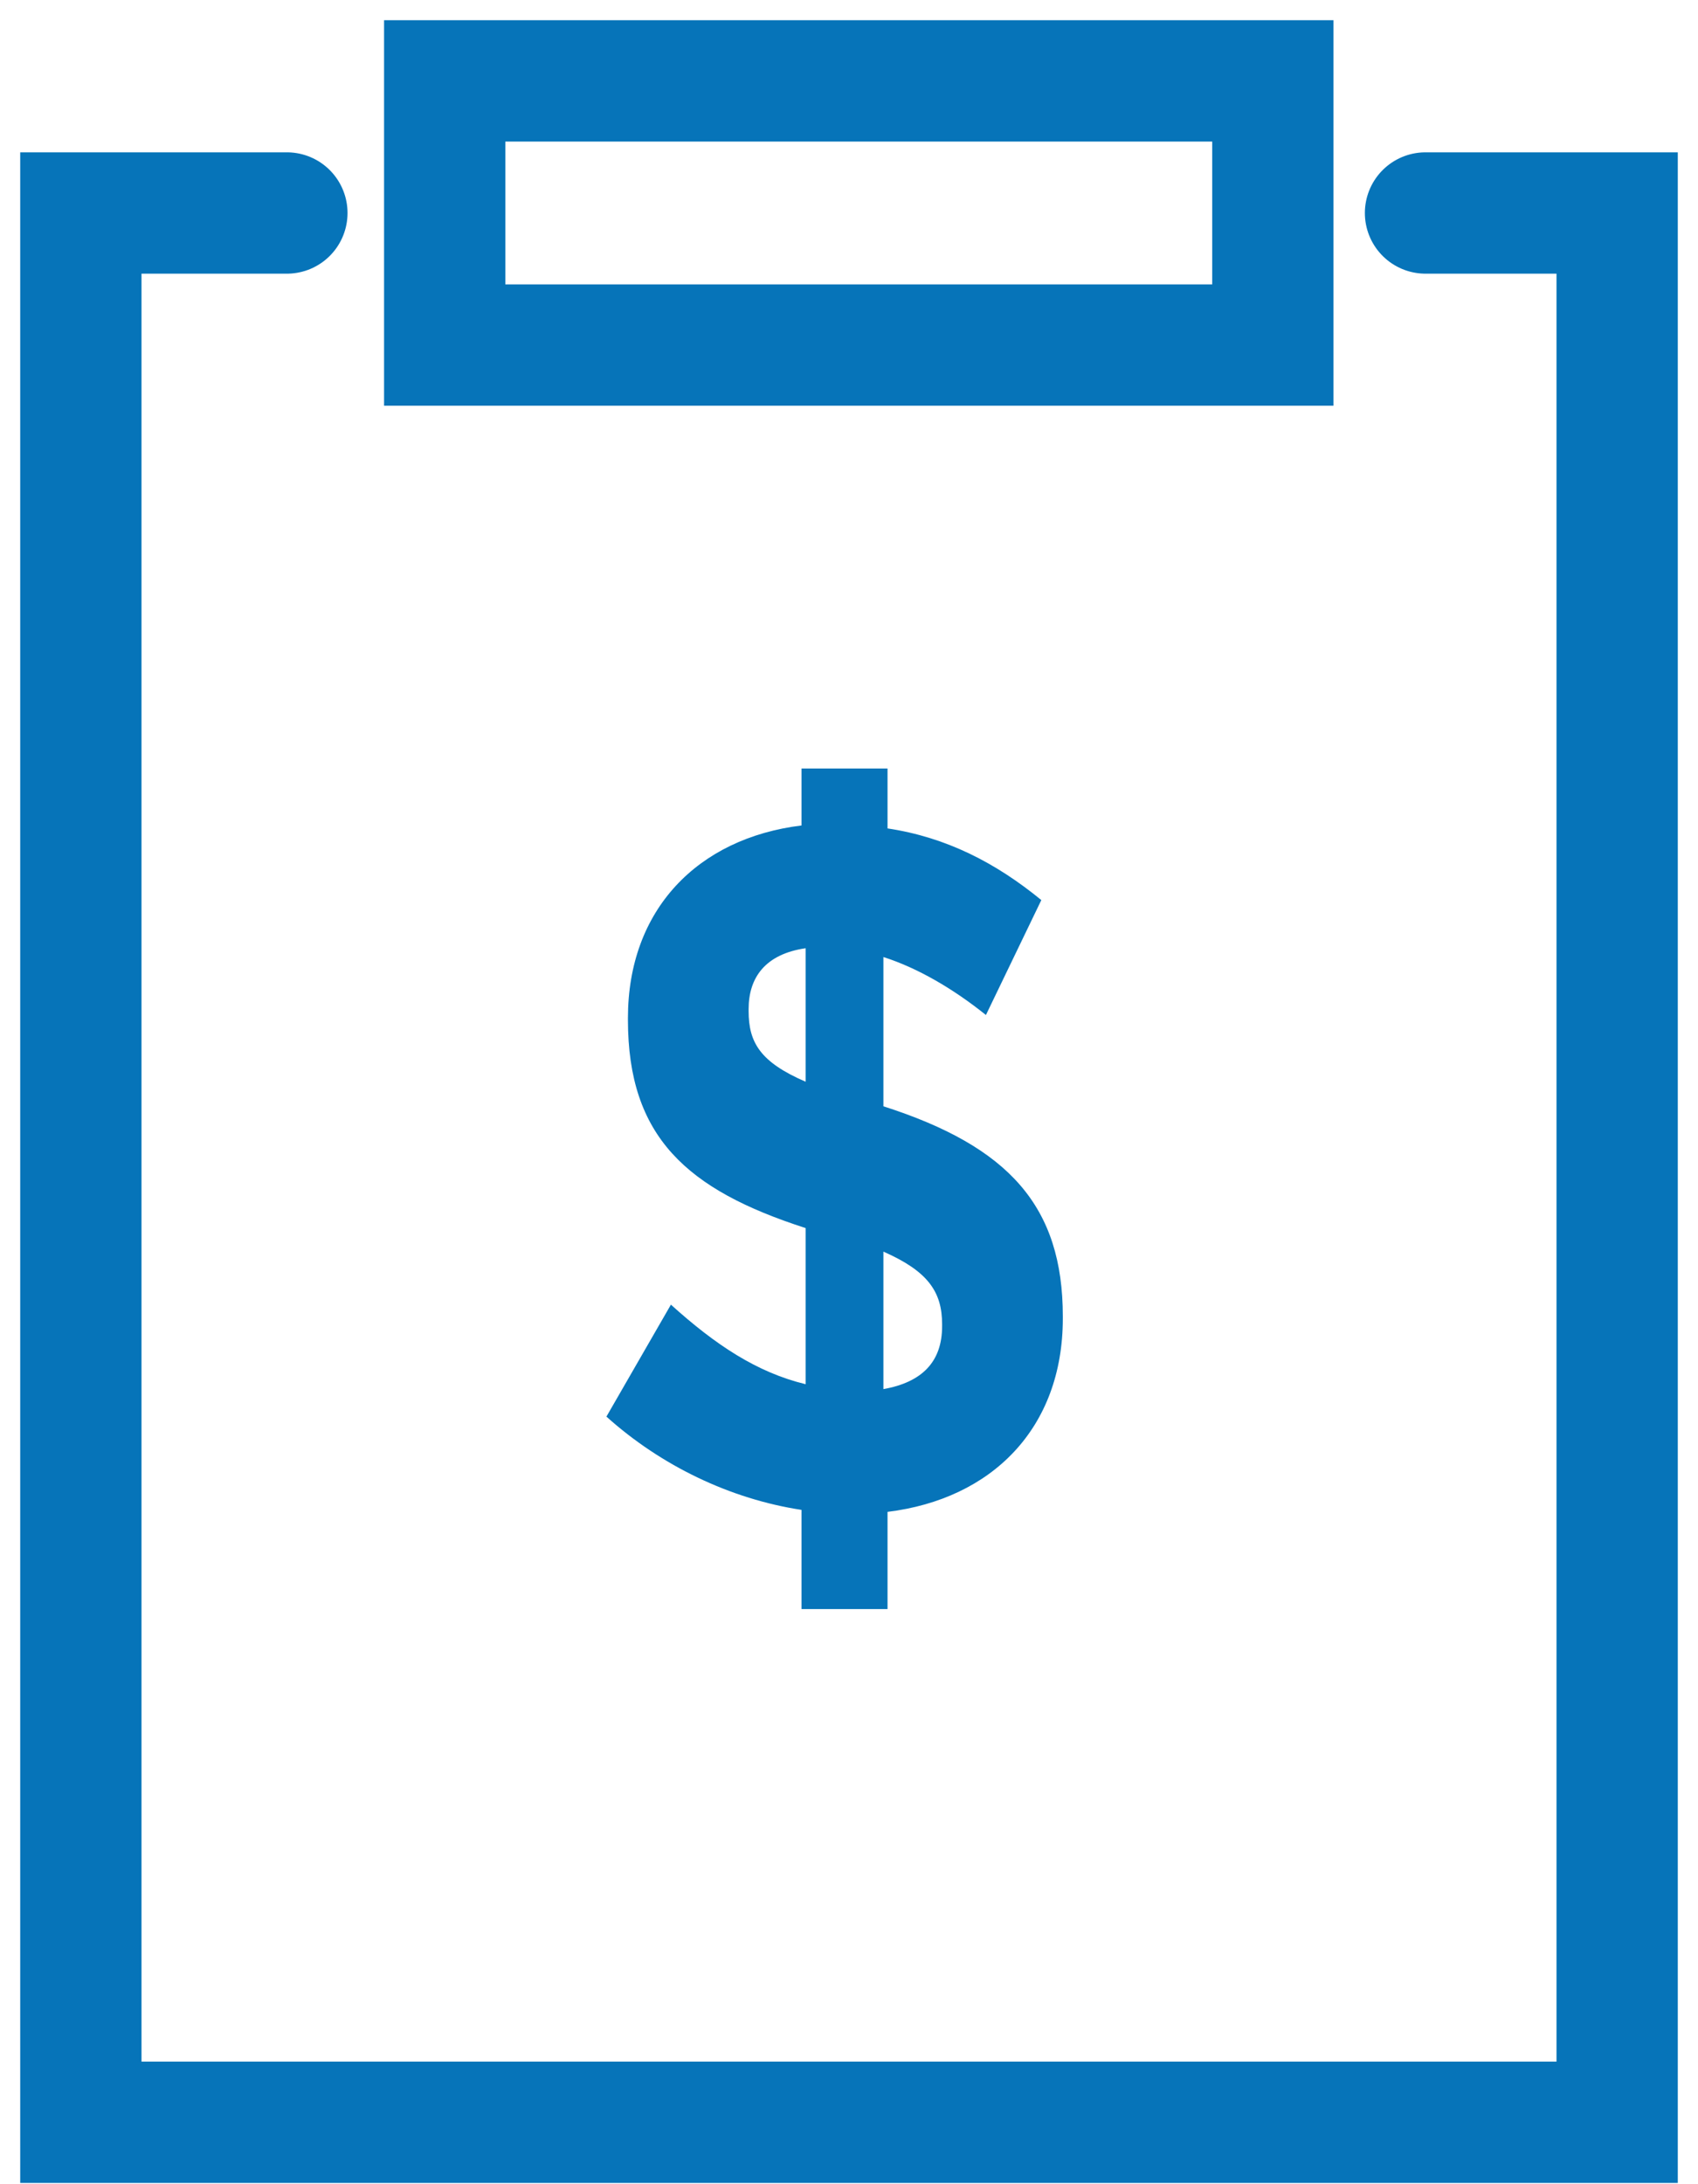
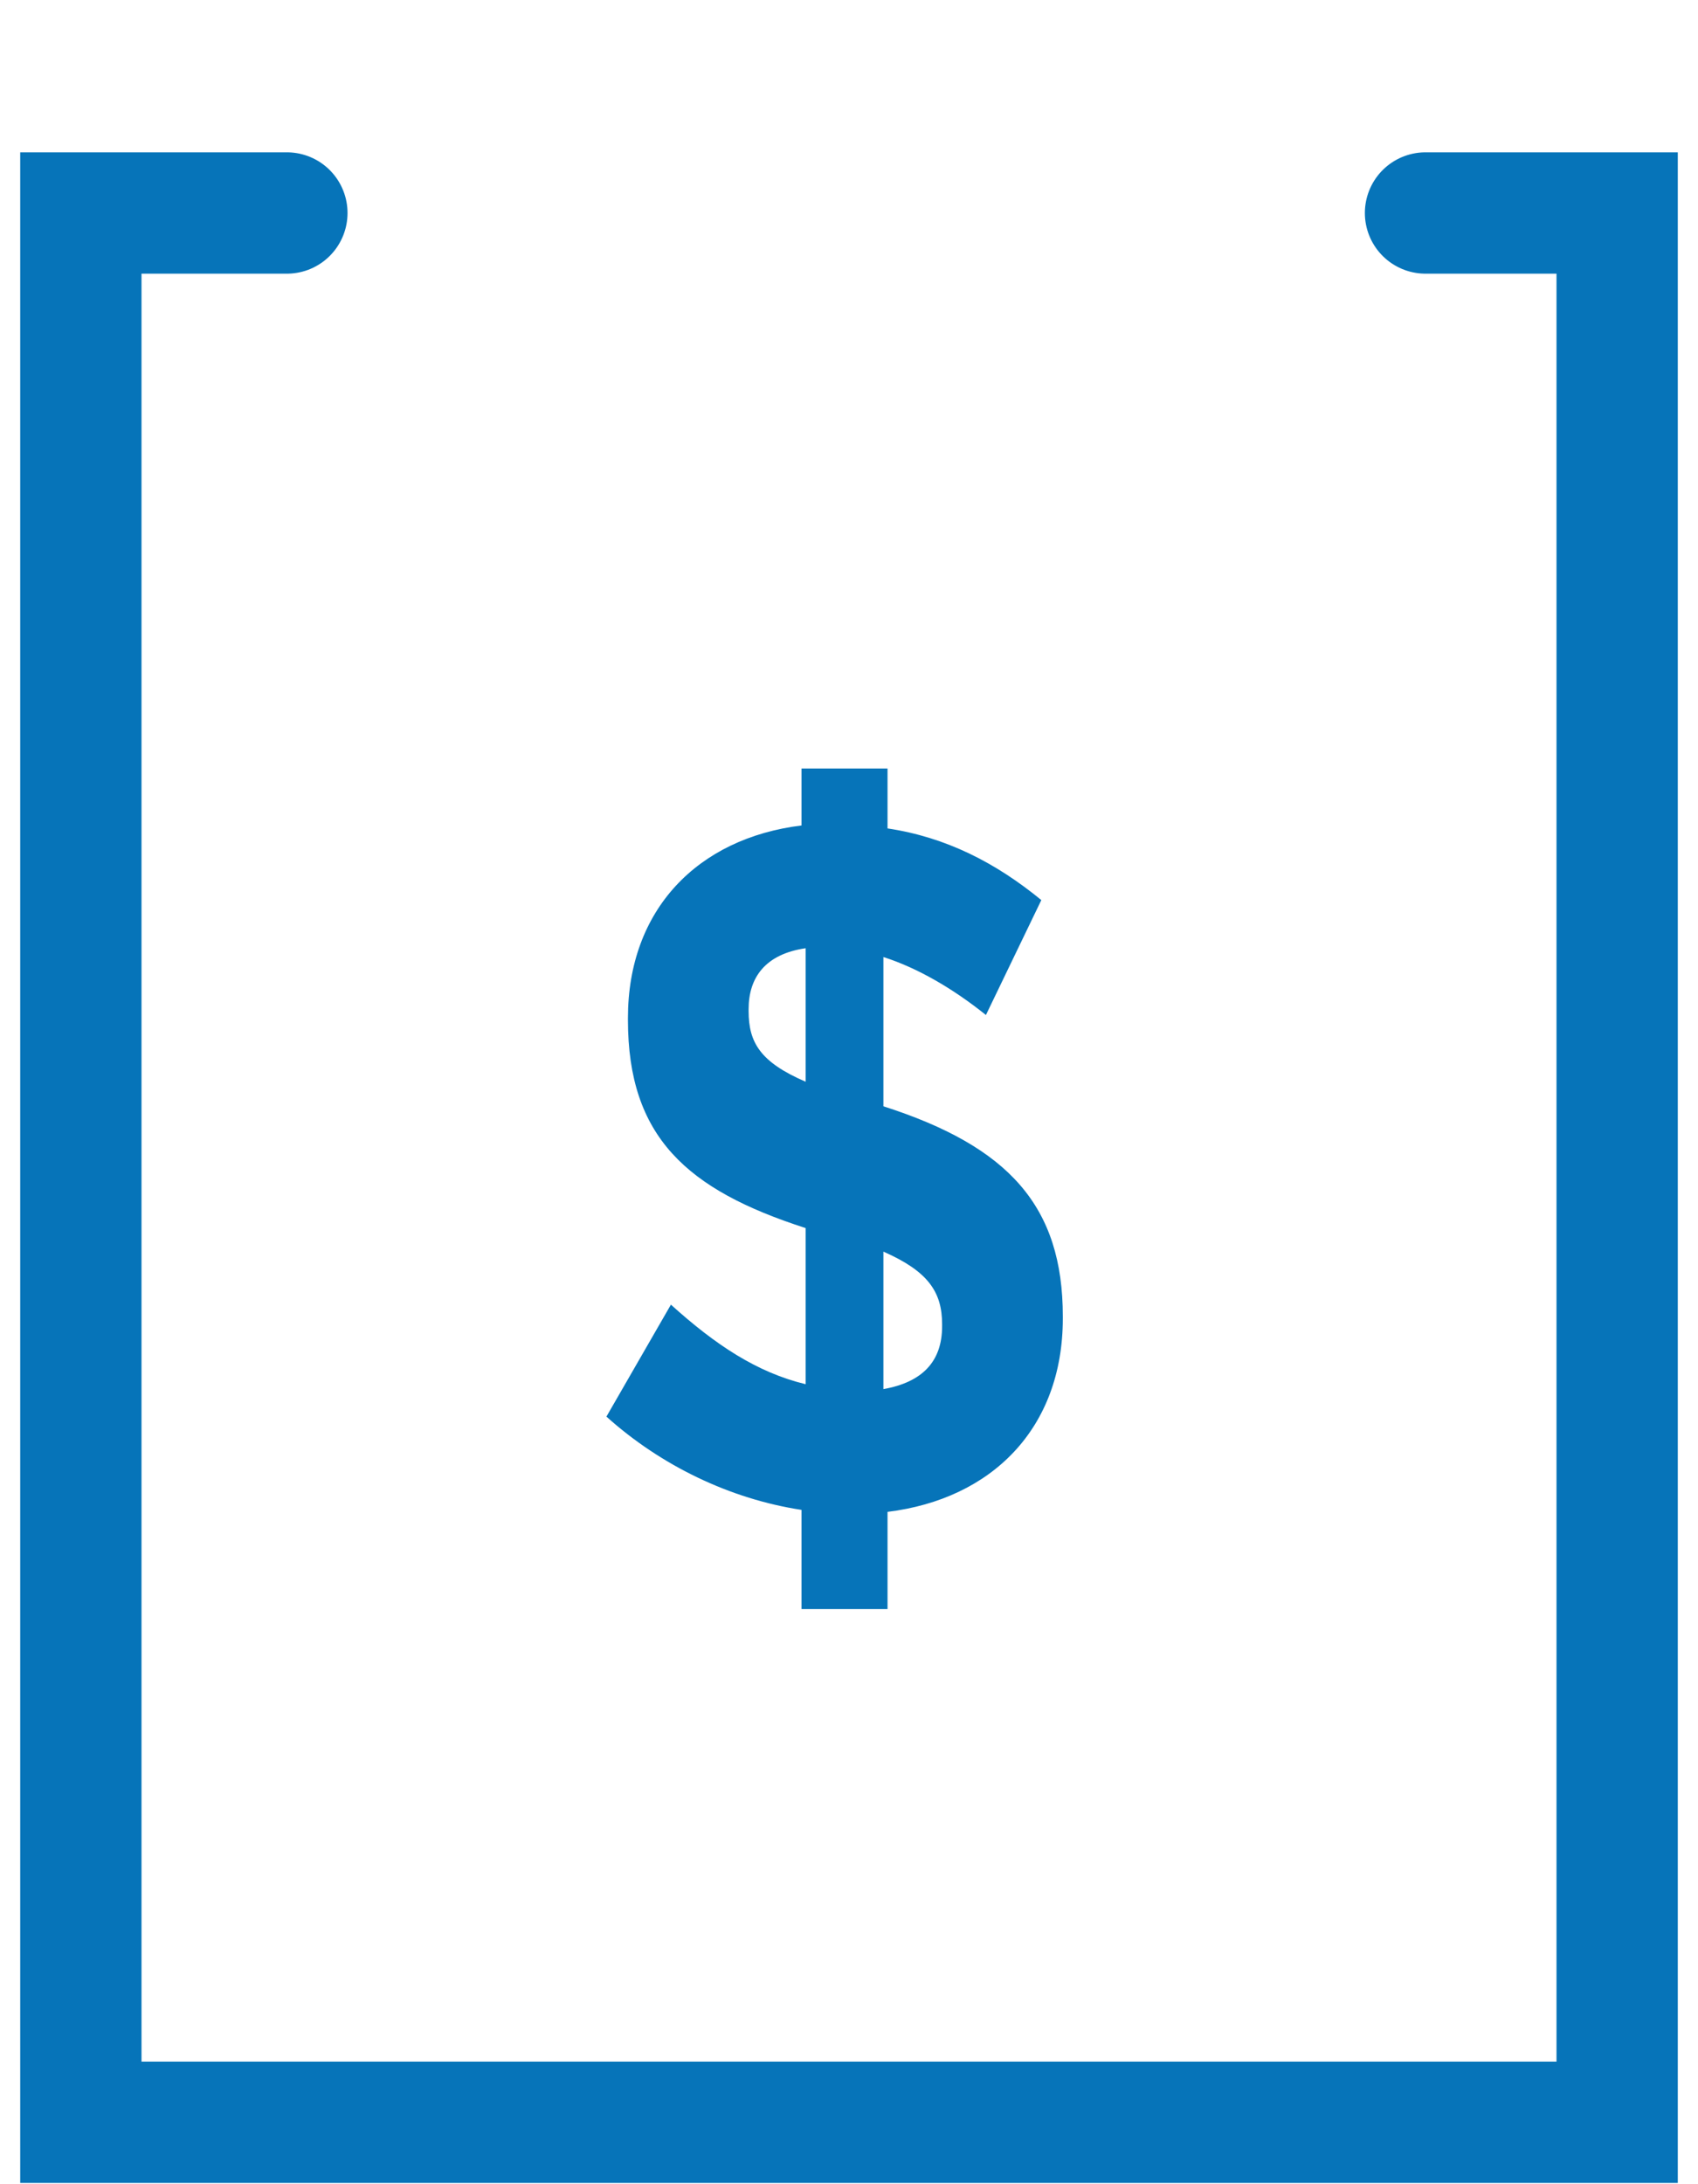
<svg xmlns="http://www.w3.org/2000/svg" width="42" height="54" viewBox="0 0 42 54" fill="none">
  <defs>
    <style>.cla-1{fill:none;stroke:#0674b9;stroke-linecap:round;stroke-miterlimit:10;stroke-width:3px;}
.cla-2{fill:#0674b9;stroke:none;stroke-linecap:round;stroke-miterlimit:10;stroke-width:3px;}</style>
  </defs>
  <path d="M25.757 22.253C24.632 21.331 23.405 20.699 21.953 20.481V19H19.826V20.408C17.25 20.724 15.532 22.496 15.532 25.166V25.215C15.532 28.104 16.984 29.415 19.928 30.362V34.222C18.722 33.931 17.699 33.251 16.595 32.255L15 35.023C16.35 36.237 18.067 37.062 19.826 37.329V39.781H21.953V37.378C24.53 37.062 26.289 35.314 26.289 32.595V32.547C26.289 29.828 24.959 28.347 21.851 27.351V23.661C22.689 23.928 23.569 24.438 24.387 25.094L25.757 22.253ZM23.303 32.741V32.789C23.303 33.663 22.812 34.173 21.851 34.343V30.944C22.955 31.43 23.303 31.94 23.303 32.741ZM18.517 24.997V24.948C18.517 24.171 18.927 23.588 19.928 23.443V26.744C18.804 26.259 18.517 25.773 18.517 24.997Z" class="cla-2" />
  <path d="M7.096 5.266H2V52.469H40V5.266H35.26" class="cla-1" />
-   <rect x="11" y="2" width="20.484" height="6.531" class="cla-1" />
</svg>